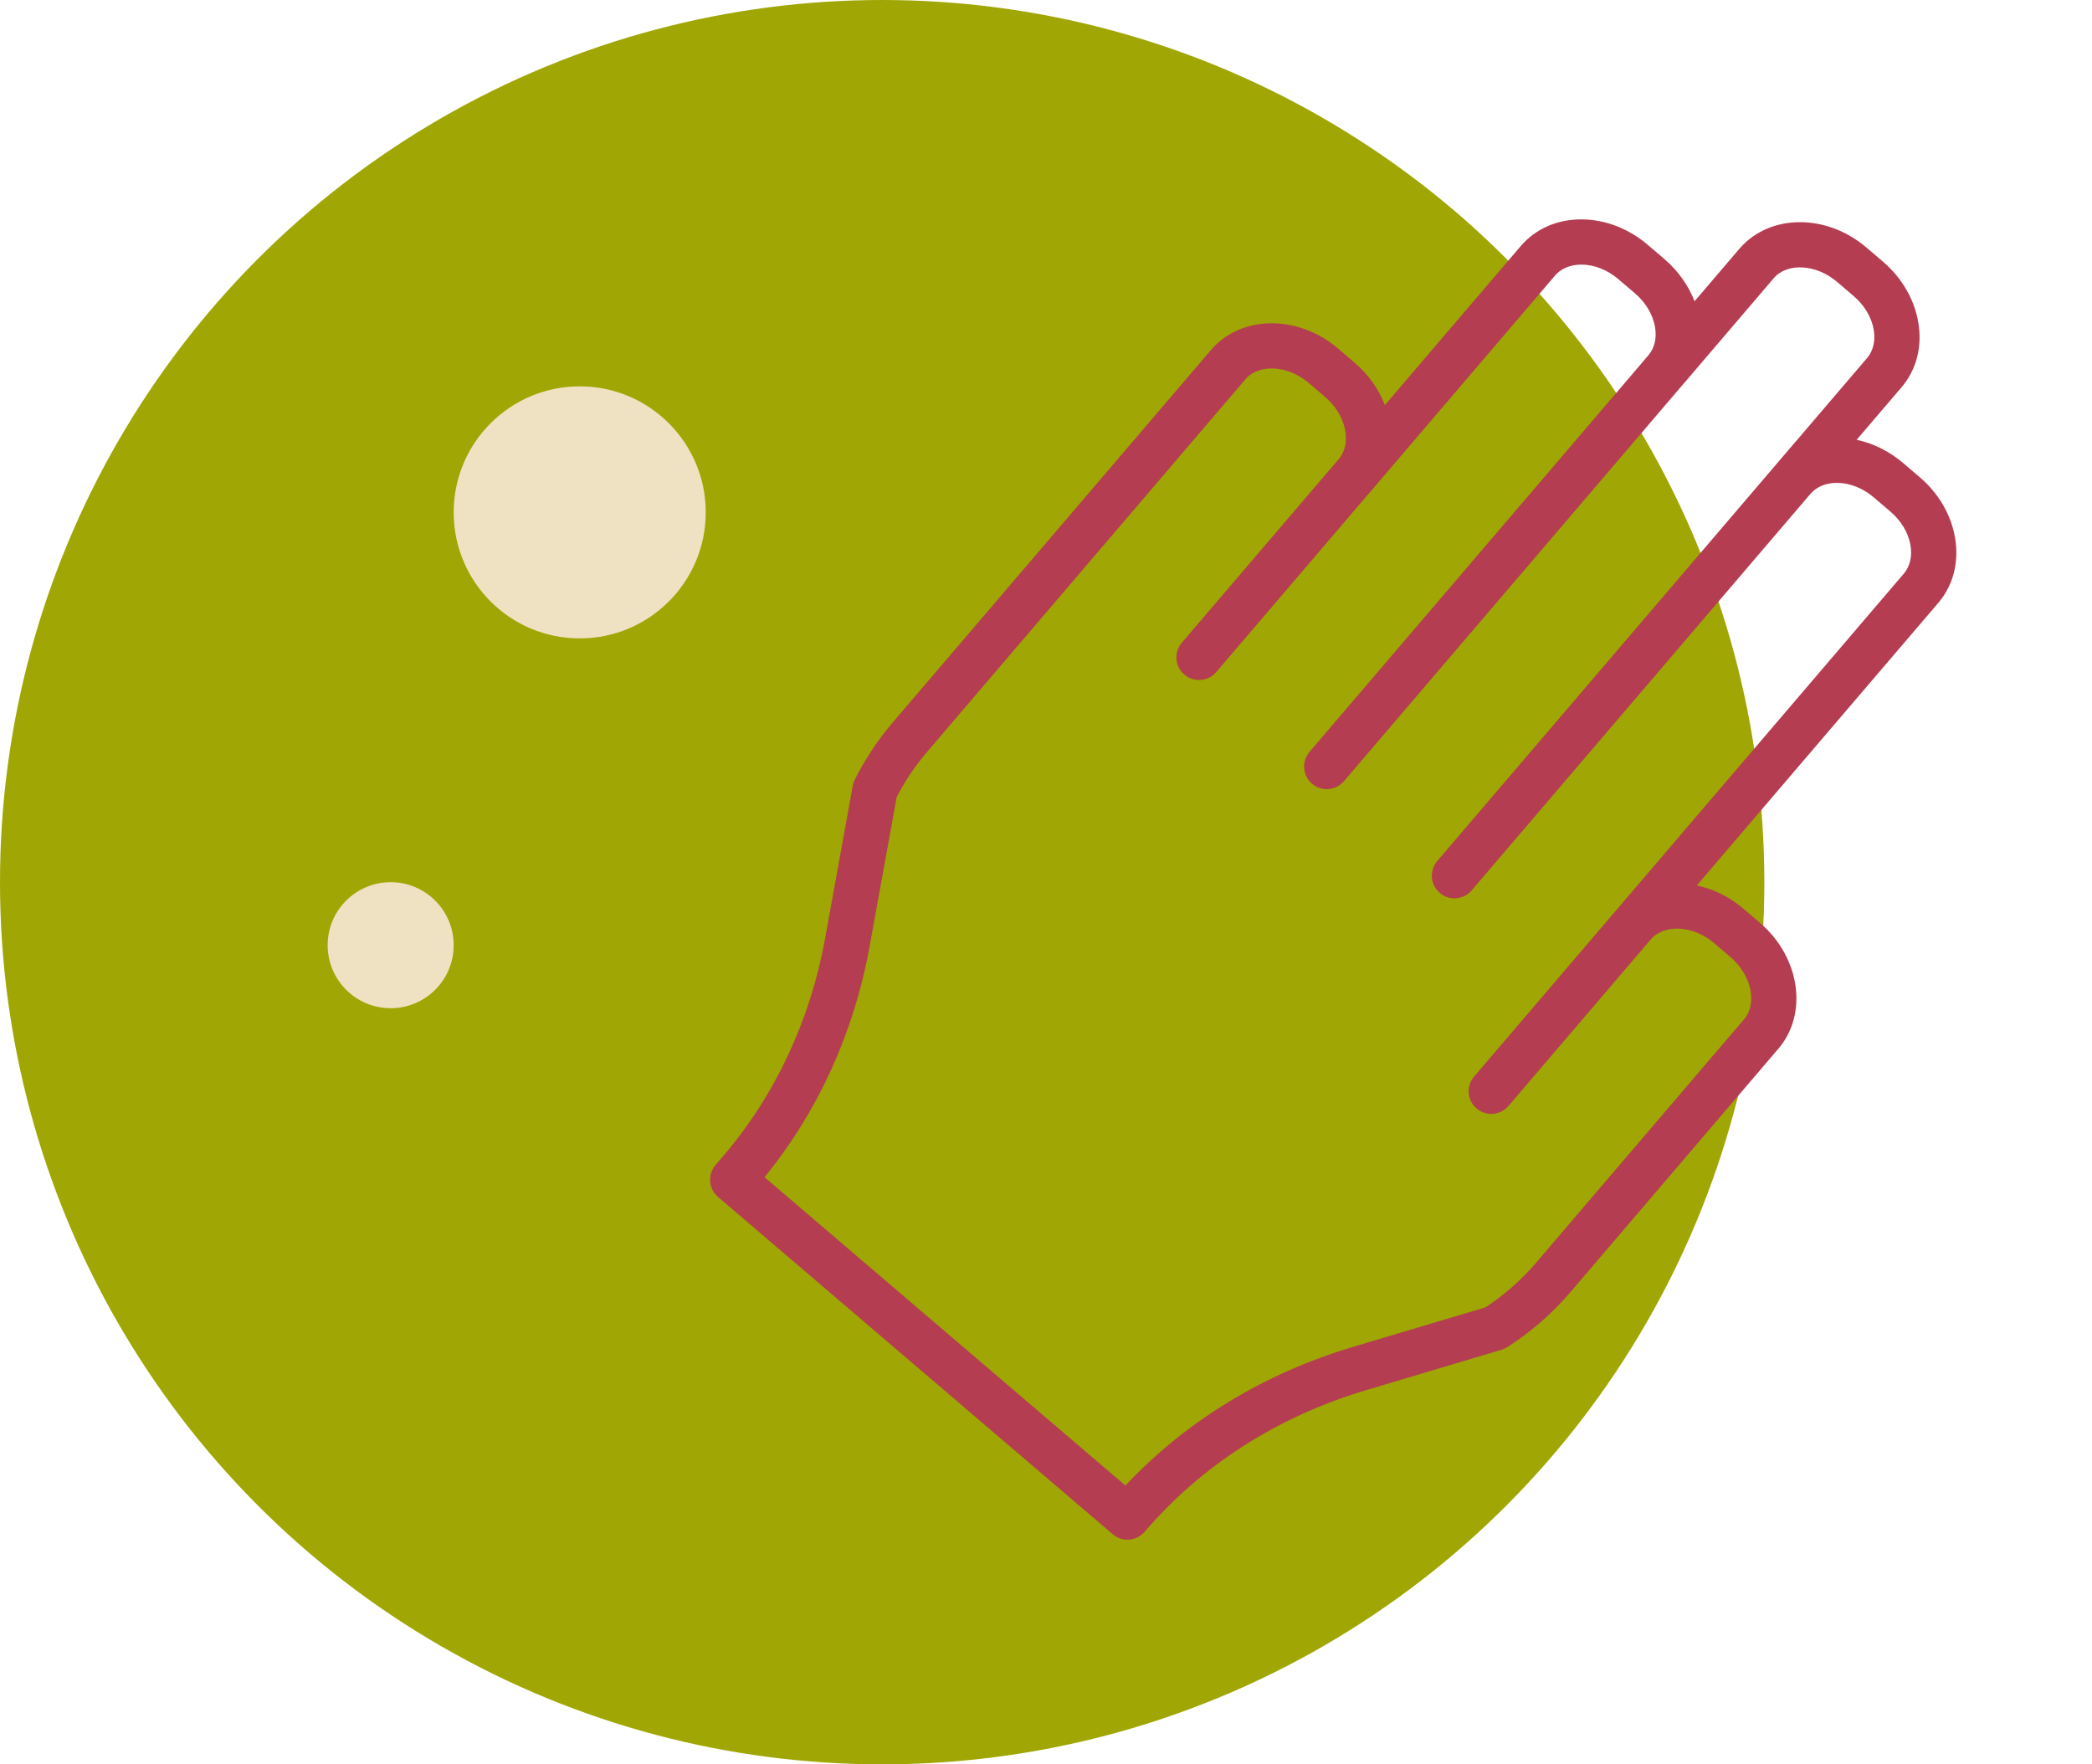
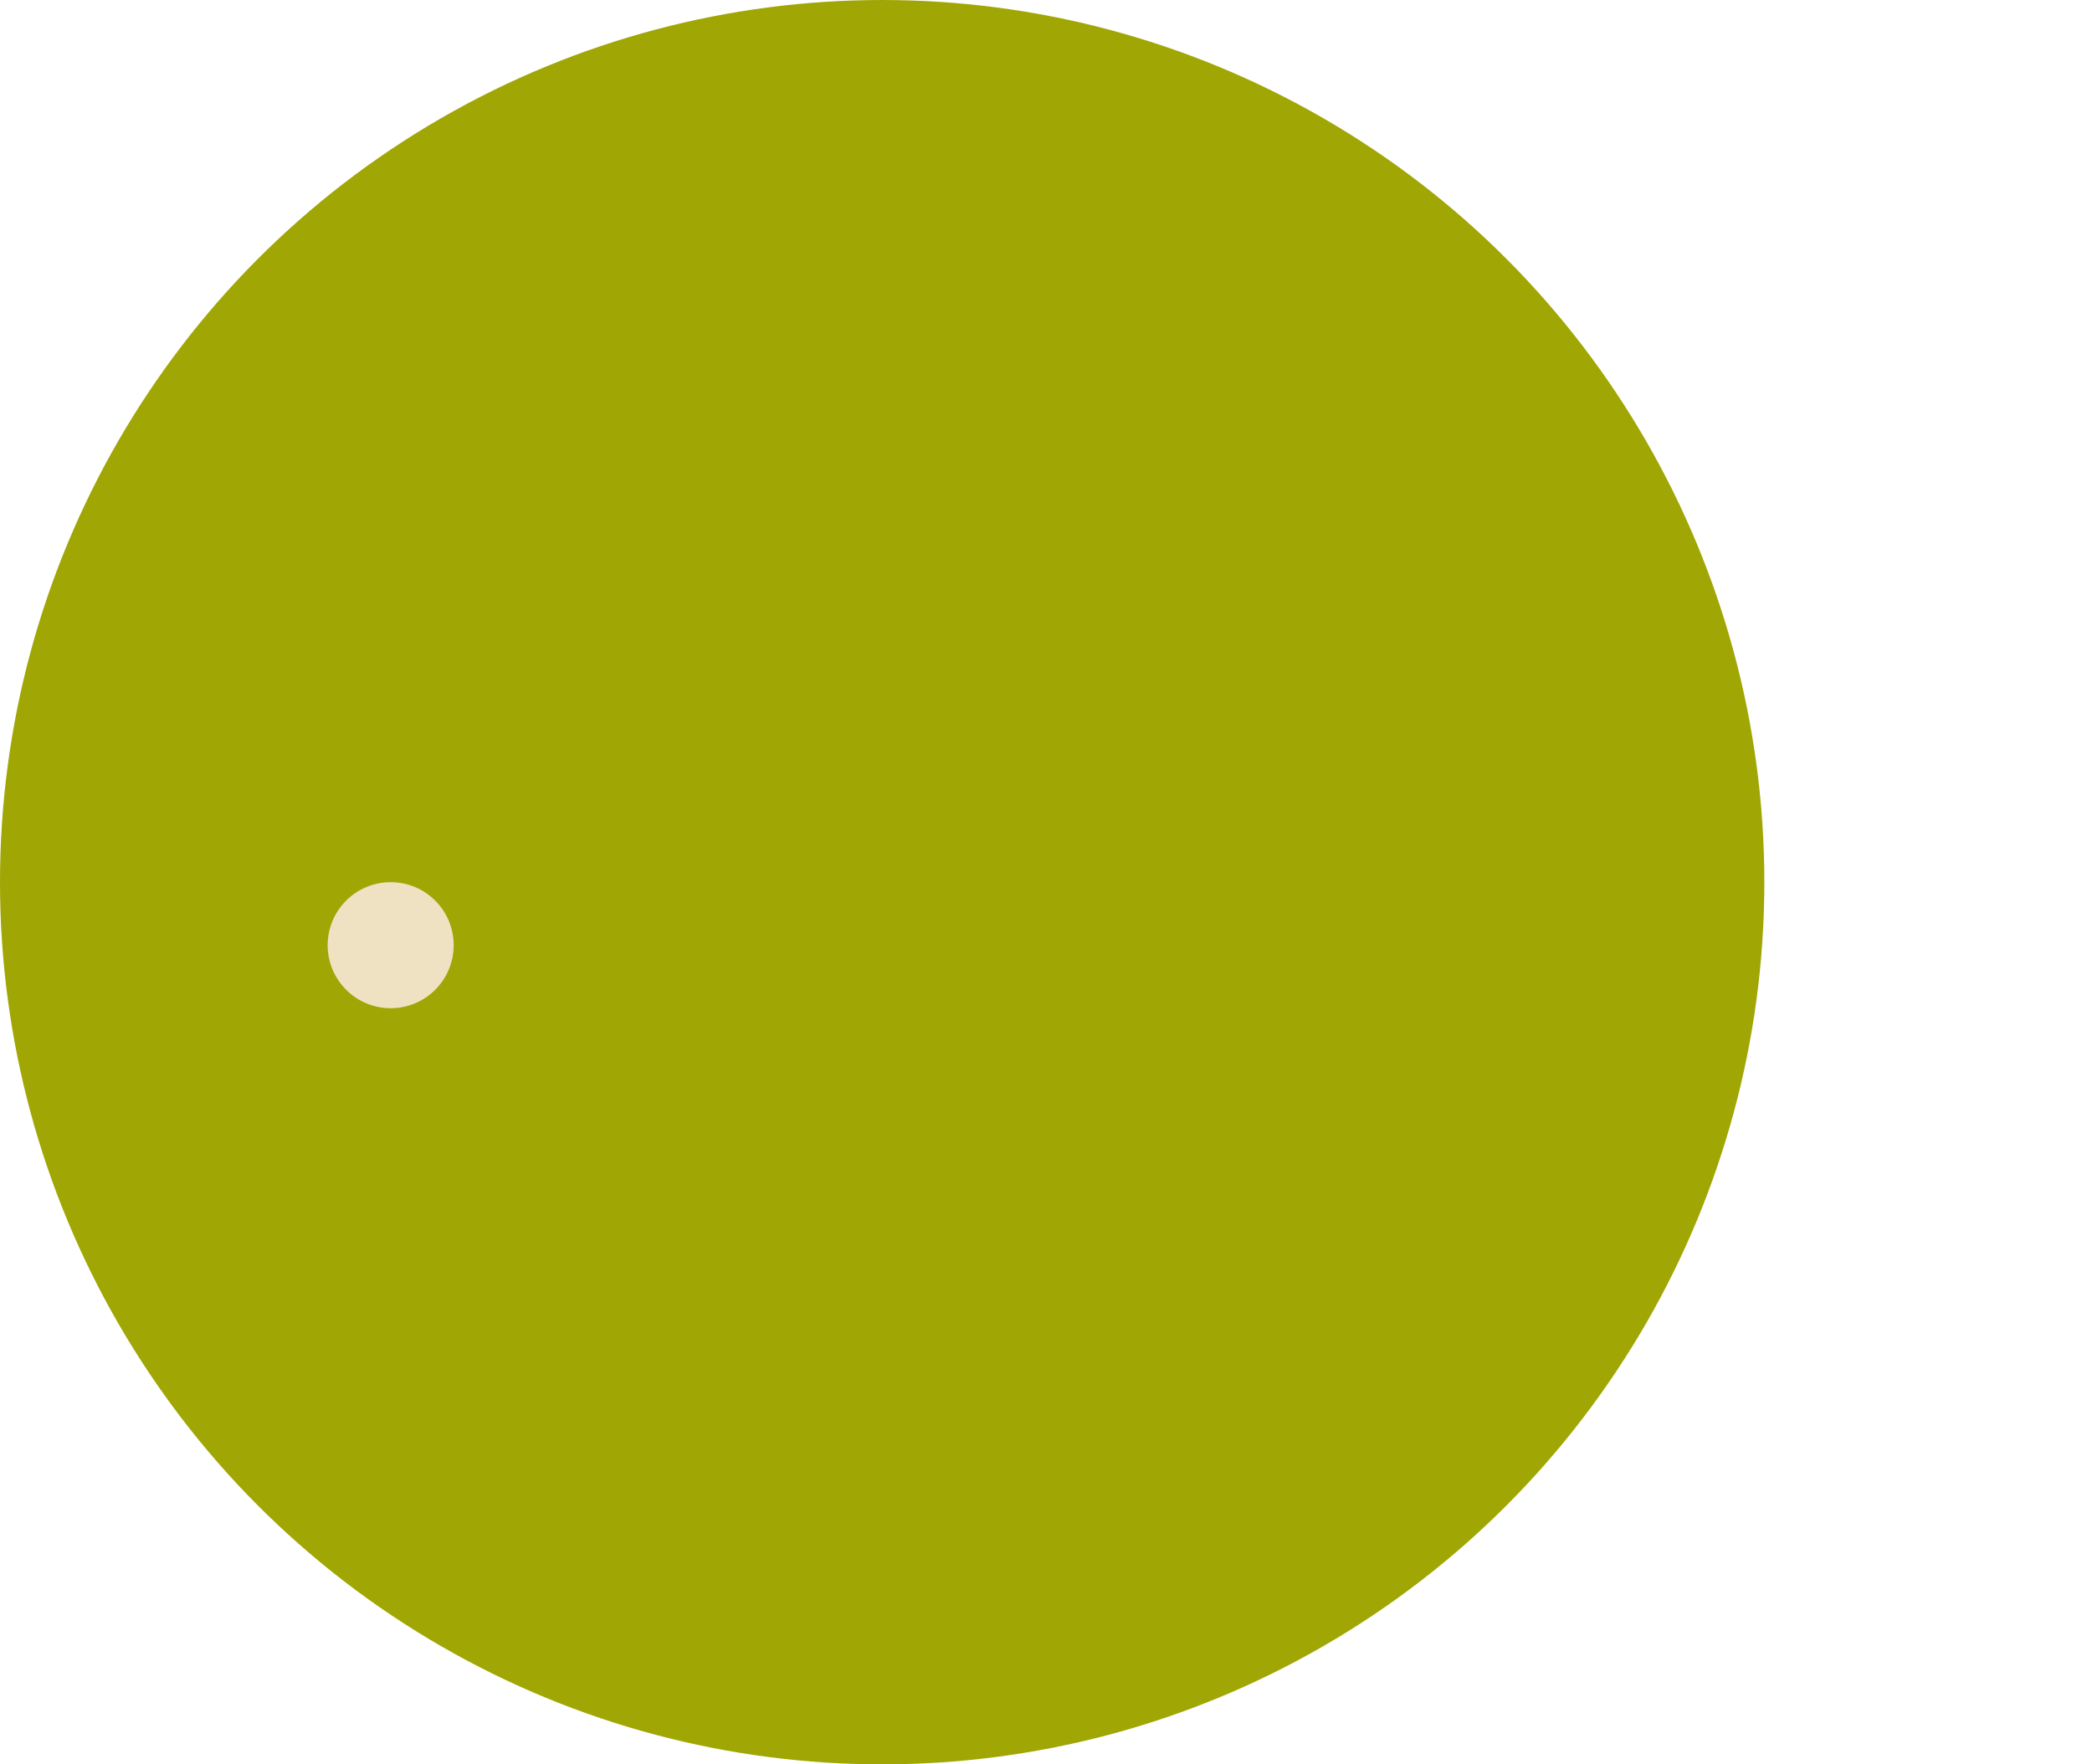
<svg xmlns="http://www.w3.org/2000/svg" width="83" height="70" viewBox="0 0 83 70" fill="none">
  <circle cx="35" cy="35" r="35" fill="#A0A603" />
-   <path d="M77.567 21.336C77.412 20.426 76.915 19.572 76.166 18.933L75.511 18.373C74.964 17.907 74.327 17.59 73.663 17.448L75.441 15.368C76.036 14.671 76.273 13.753 76.107 12.783C75.951 11.873 75.454 11.02 74.706 10.38L74.05 9.82C72.456 8.459 70.196 8.483 69.008 9.873L67.231 11.953C66.988 11.32 66.575 10.739 66.029 10.273L65.374 9.713C64.625 9.074 63.705 8.716 62.781 8.704C62.766 8.704 62.751 8.704 62.736 8.704C61.77 8.704 60.917 9.081 60.331 9.768L54.944 16.073C54.708 15.454 54.304 14.868 53.745 14.39L53.09 13.831C51.498 12.471 49.236 12.495 48.048 13.883L35.422 28.66C34.832 29.351 34.325 30.114 33.915 30.93C33.877 31.006 33.849 31.088 33.834 31.172L32.736 37.231C32.149 40.472 30.755 43.453 28.704 45.854L28.388 46.224C28.233 46.405 28.157 46.639 28.176 46.876C28.194 47.113 28.307 47.334 28.487 47.488L44.15 60.871C44.319 61.015 44.526 61.086 44.732 61.086C44.985 61.086 45.237 60.979 45.415 60.772C47.663 58.141 50.693 56.2 54.177 55.161L59.58 53.548C59.661 53.524 59.738 53.488 59.809 53.442C60.747 52.838 61.585 52.108 62.301 51.27L70.562 41.601C71.747 40.211 71.417 37.973 69.826 36.612C69.826 36.612 69.826 36.612 69.825 36.612L69.17 36.052C68.611 35.575 67.97 35.268 67.32 35.13L76.899 23.922C77.495 23.225 77.732 22.306 77.567 21.336ZM75.535 22.757L65.126 34.939C65.125 34.94 65.124 34.941 65.123 34.943L58.484 42.713C58.162 43.09 58.206 43.656 58.583 43.978C58.752 44.122 58.959 44.193 59.165 44.193C59.419 44.193 59.67 44.086 59.848 43.879L65.492 37.273C65.492 37.271 65.493 37.271 65.494 37.27C66.03 36.645 67.181 36.71 68.006 37.417L68.661 37.976C69.487 38.682 69.733 39.81 69.198 40.437L60.938 50.105C60.362 50.778 59.691 51.37 58.943 51.866L53.665 53.442C50.149 54.491 47.05 56.383 44.65 58.938L30.331 46.704C32.445 44.119 33.883 40.963 34.501 37.551L35.576 31.622C35.911 30.977 36.317 30.373 36.787 29.825L49.411 15.048C49.948 14.421 51.099 14.488 51.925 15.194L52.58 15.754C53.405 16.459 53.651 17.582 53.118 18.21C53.118 18.21 53.117 18.211 53.116 18.212L46.888 25.5C46.566 25.876 46.611 26.442 46.988 26.764C47.157 26.909 47.364 26.979 47.57 26.979C47.823 26.979 48.075 26.873 48.252 26.666L54.475 19.384C54.477 19.382 54.479 19.38 54.481 19.378L61.696 10.932C61.935 10.652 62.306 10.498 62.739 10.498C62.746 10.498 62.753 10.498 62.761 10.498C63.265 10.504 63.78 10.709 64.21 11.077L64.865 11.636C65.295 12.004 65.578 12.48 65.664 12.977C65.737 13.409 65.646 13.802 65.408 14.086L51.956 29.829C51.634 30.206 51.679 30.772 52.055 31.094C52.224 31.238 52.431 31.309 52.638 31.309C52.891 31.309 53.142 31.202 53.32 30.995L66.757 15.269C66.76 15.266 66.762 15.264 66.764 15.262C66.766 15.261 66.767 15.259 66.769 15.257L70.373 11.037C70.909 10.41 72.059 10.478 72.886 11.184L73.541 11.743C73.971 12.111 74.255 12.587 74.34 13.084C74.414 13.521 74.321 13.918 74.078 14.203L71.237 17.528C71.234 17.53 71.231 17.532 71.229 17.535L57.024 34.16C56.702 34.537 56.746 35.103 57.123 35.425C57.292 35.569 57.499 35.64 57.705 35.64C57.959 35.64 58.211 35.533 58.388 35.325L71.825 19.599C71.827 19.597 71.83 19.595 71.832 19.592C72.071 19.312 72.442 19.157 72.875 19.157C72.882 19.157 72.889 19.157 72.897 19.157C73.401 19.163 73.916 19.369 74.346 19.737L75.001 20.296C75.431 20.663 75.714 21.139 75.799 21.637C75.873 22.074 75.779 22.471 75.535 22.757Z" fill="#B43D51" />
-   <circle cx="23" cy="20.328" r="5" fill="#EFE2C2" />
  <circle cx="15.5" cy="37.5" r="2.5" fill="#EFE2C2" />
</svg>